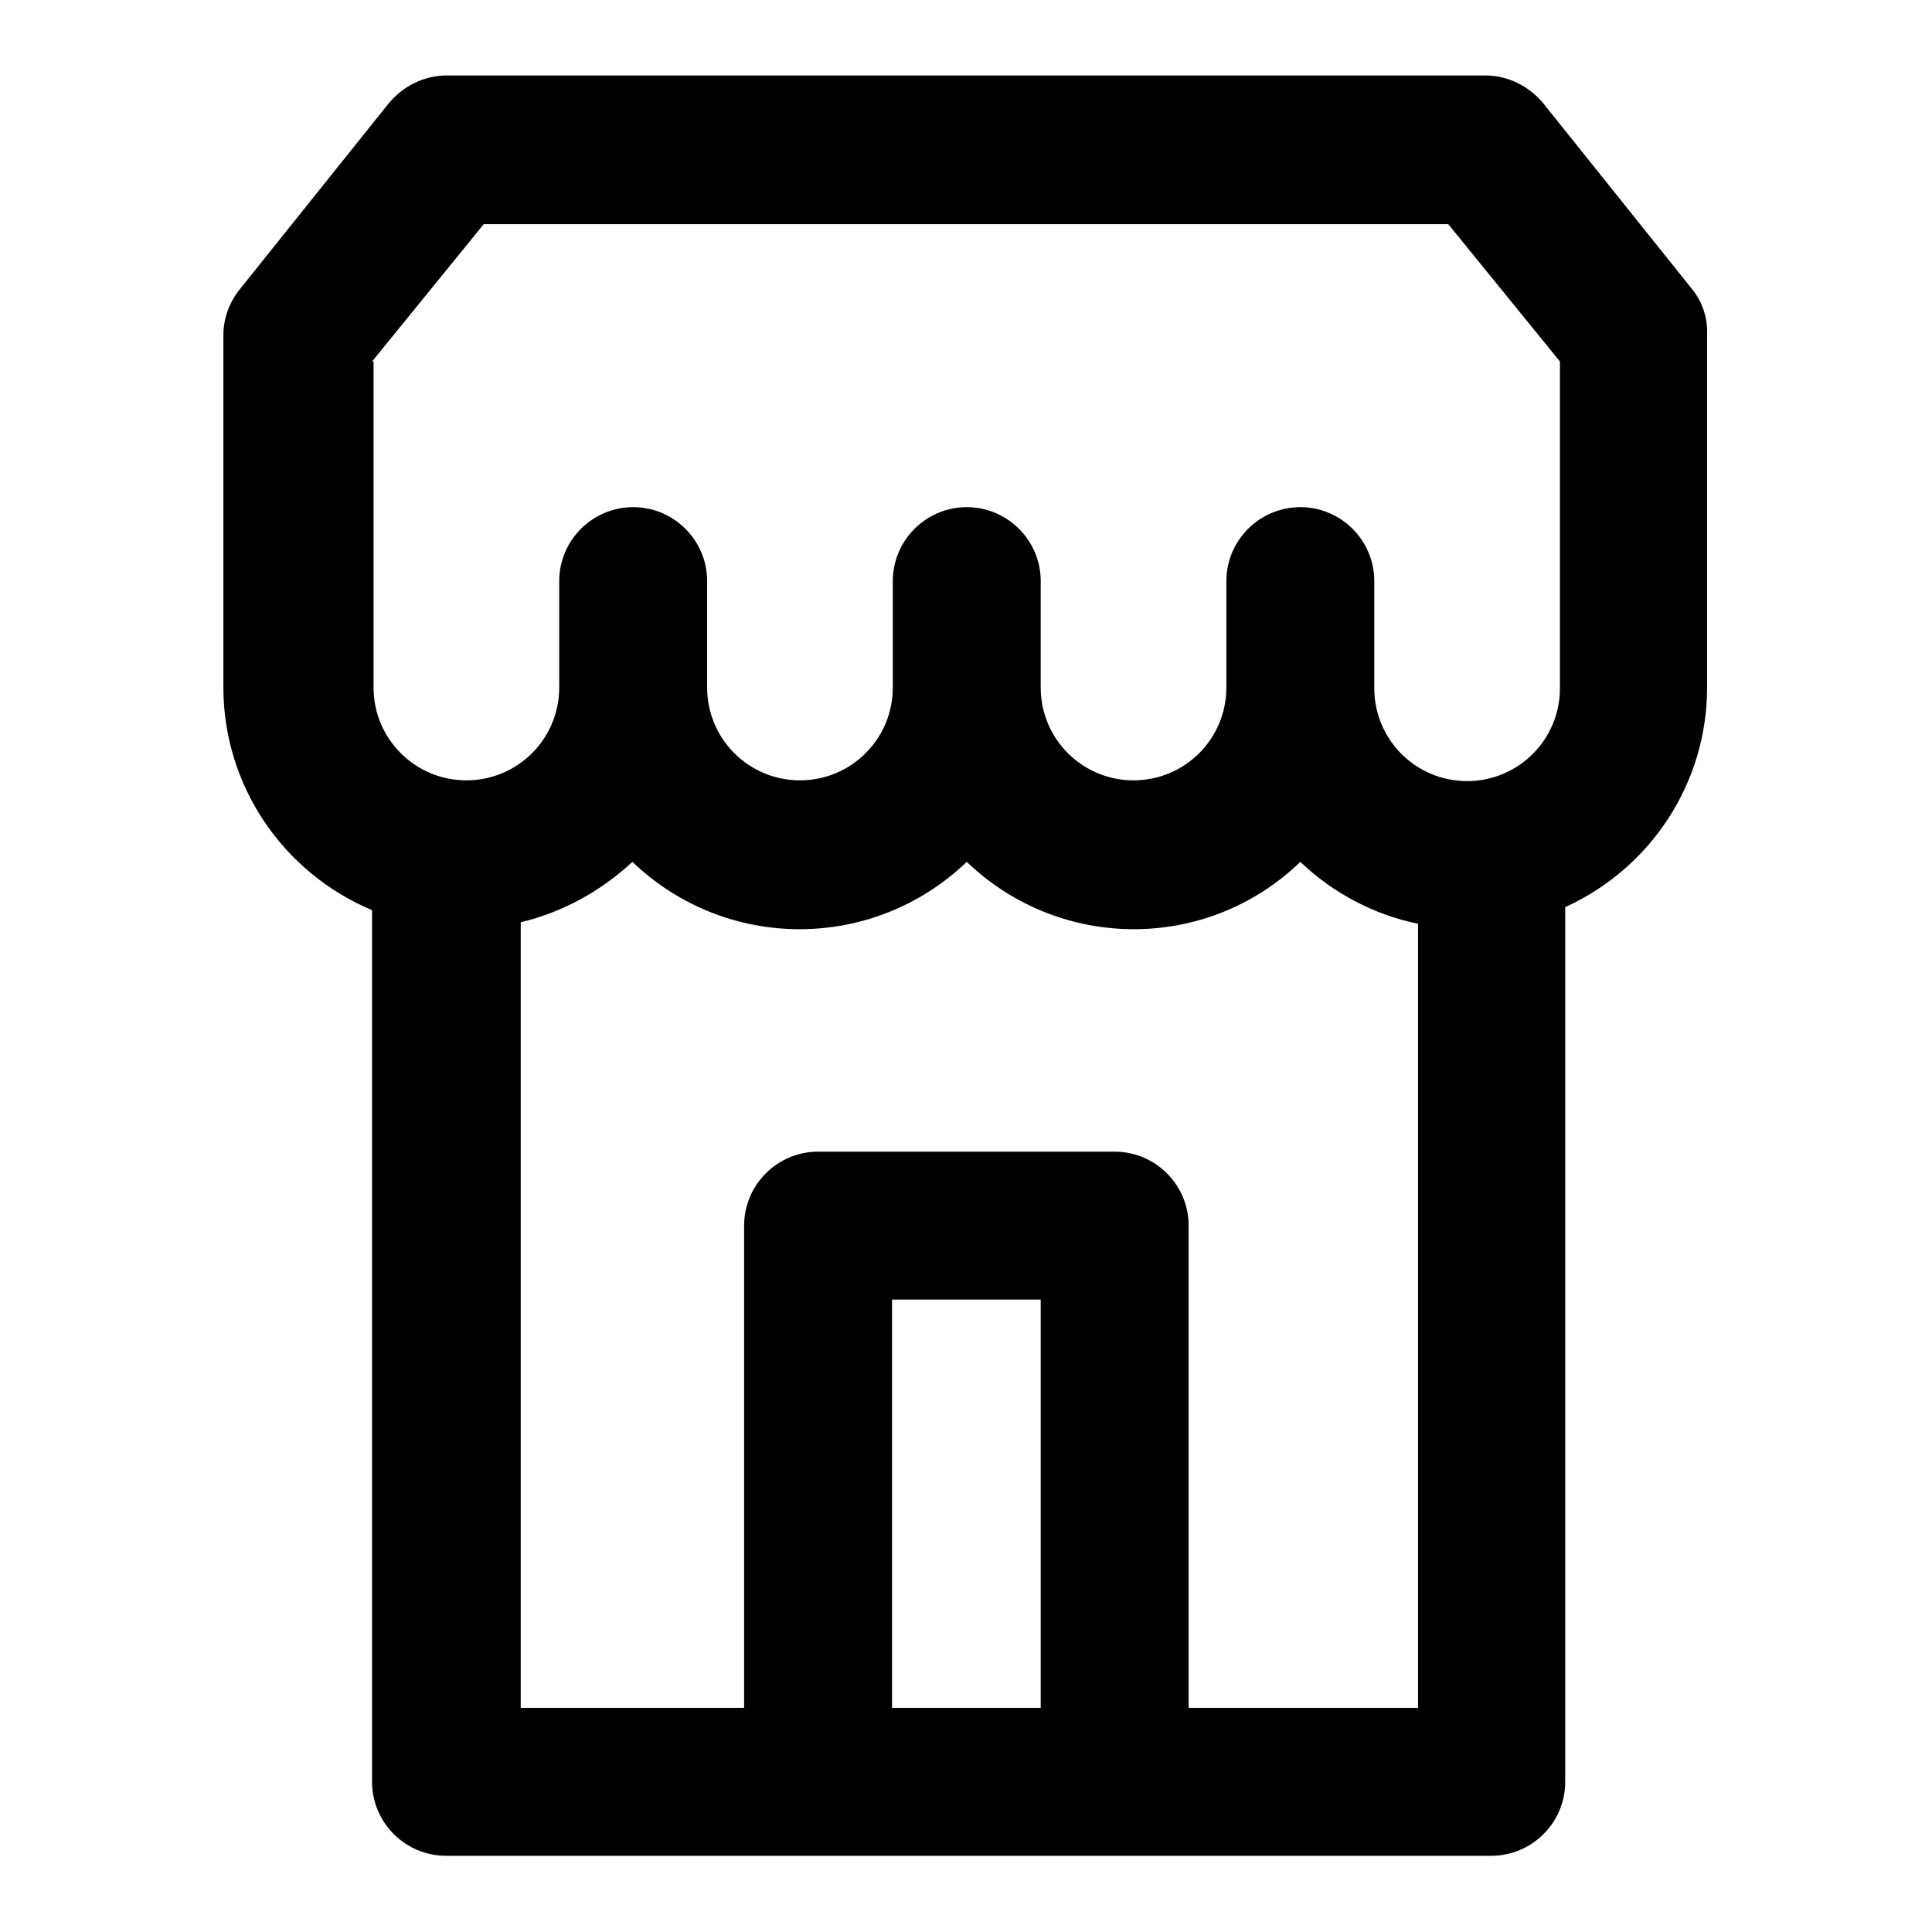
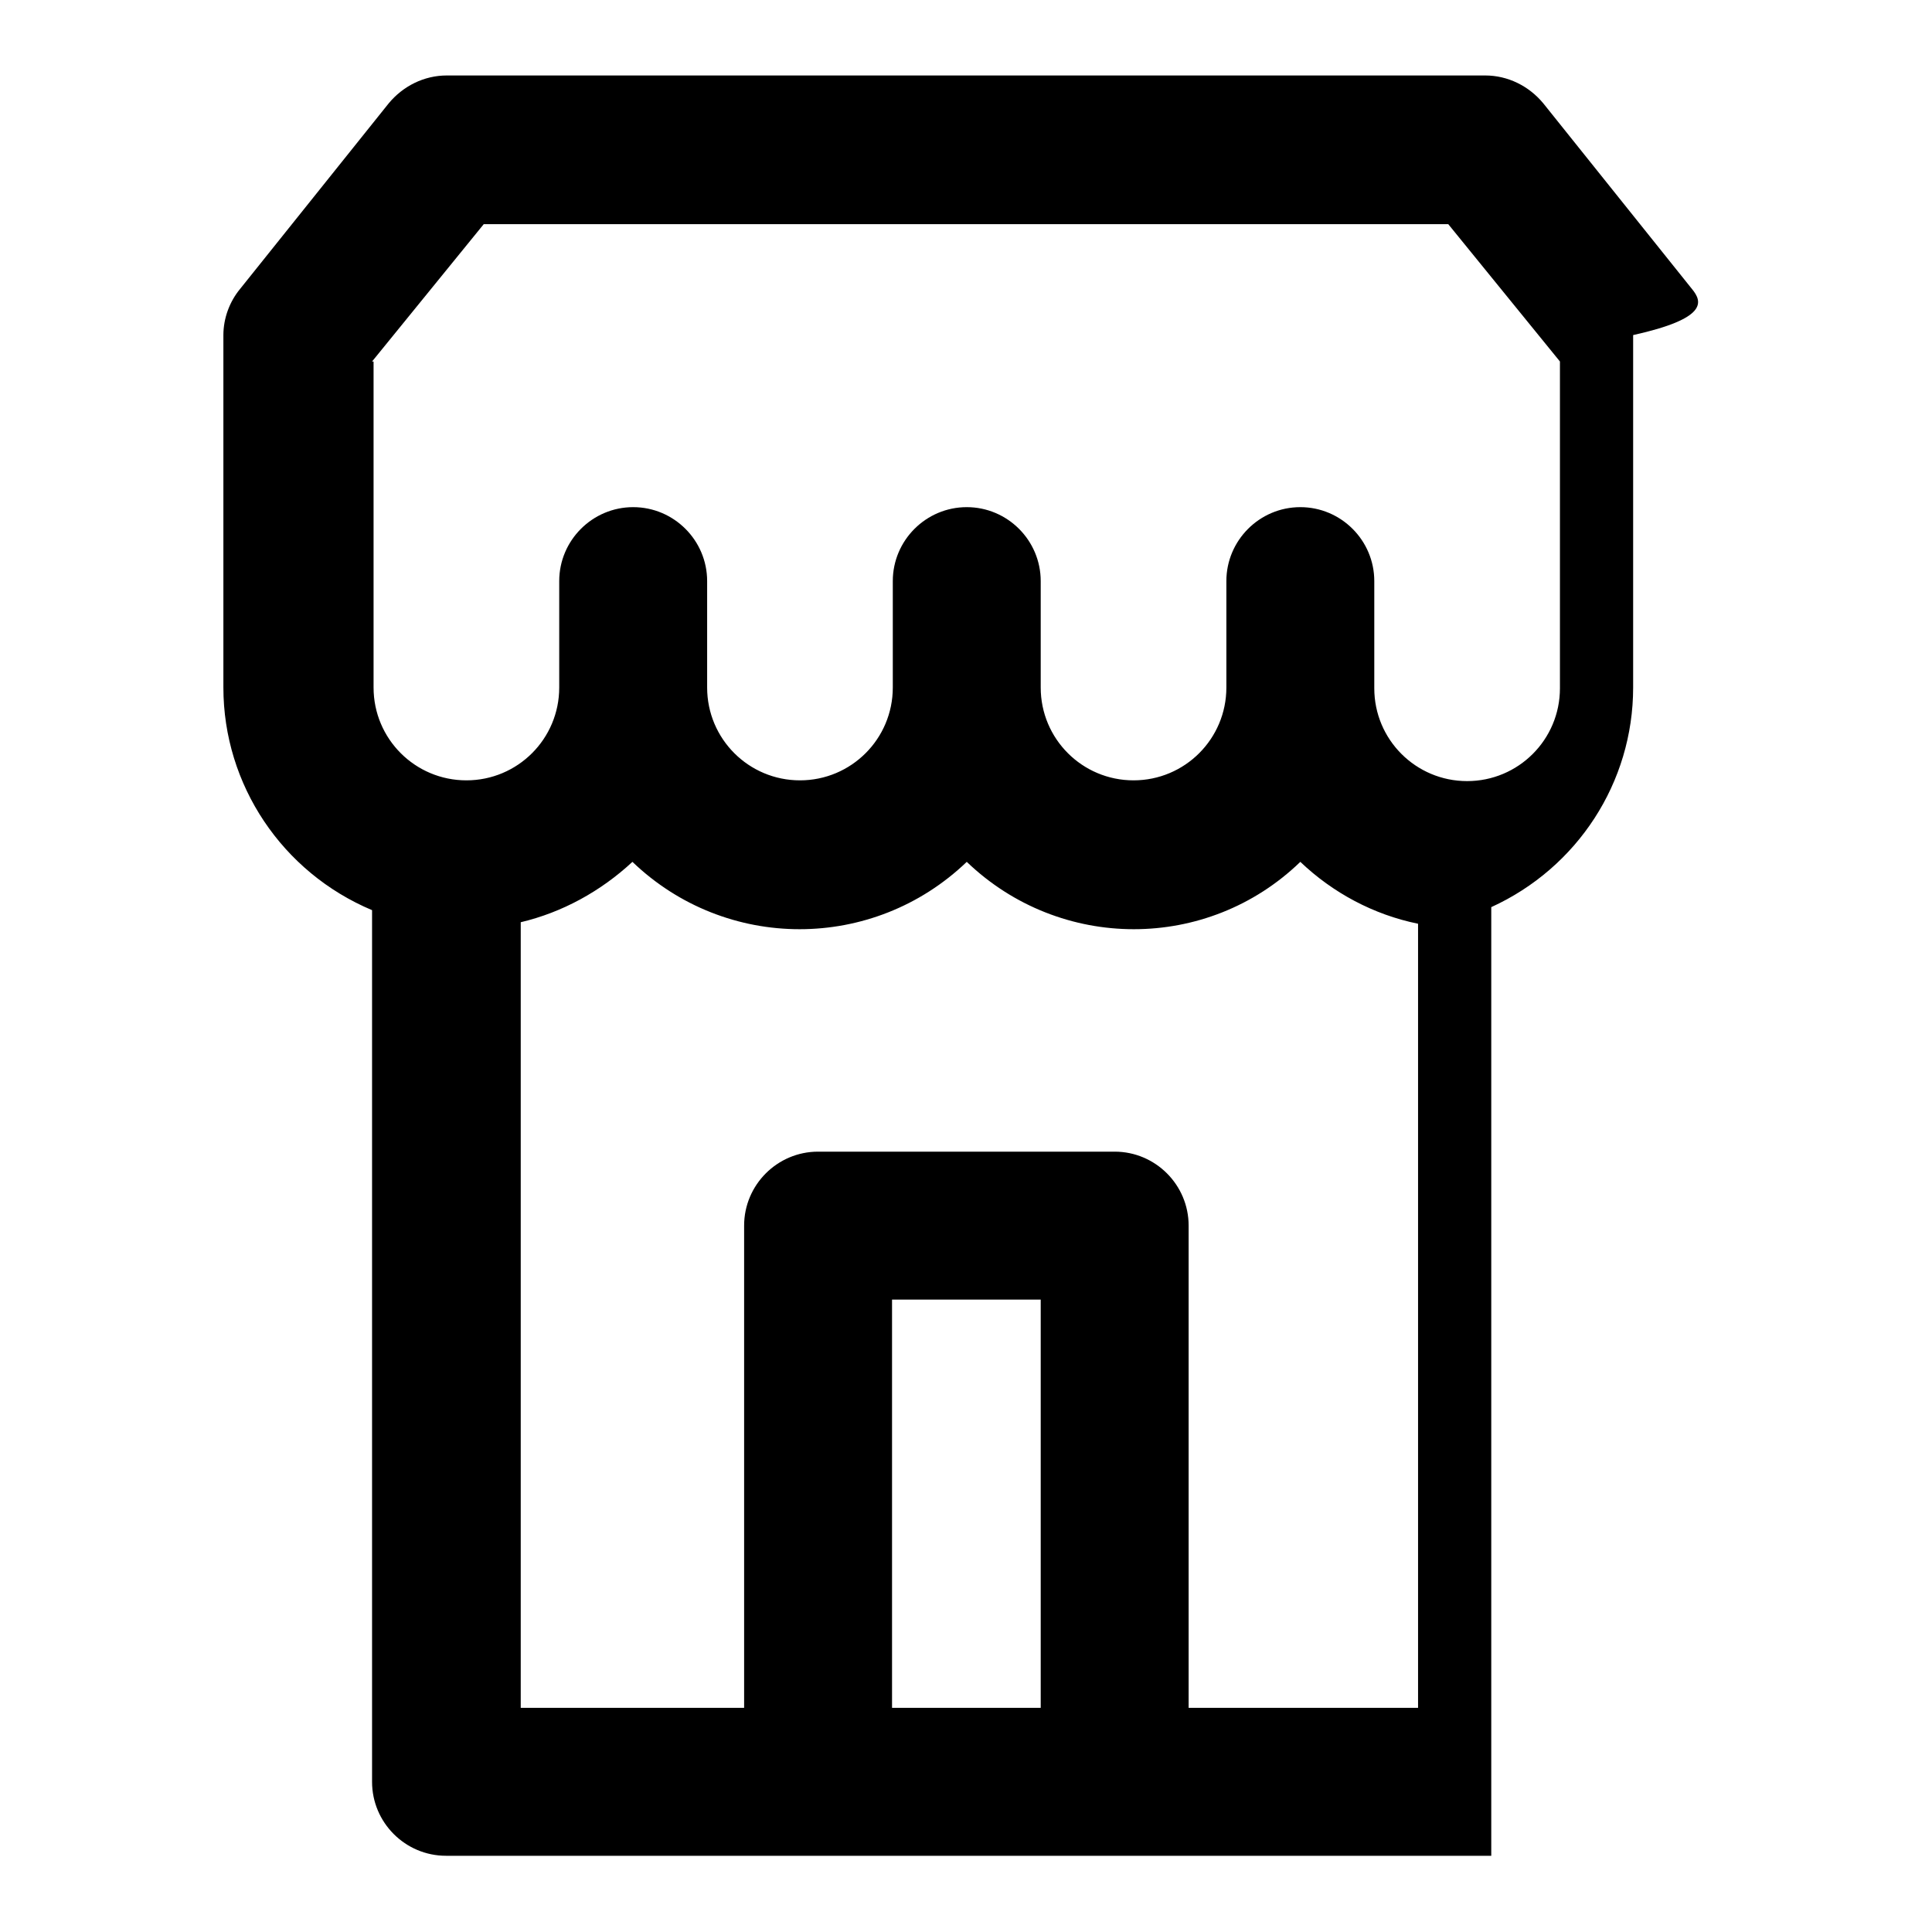
<svg xmlns="http://www.w3.org/2000/svg" version="1.1" x="0px" y="0px" viewBox="0 0 256 256" enable-background="new 0 0 256 256" xml:space="preserve">
  <g>
-     <path fill="#000000" d="M224.2,38.3l-19.7-24.6c-1.9-2.3-4.7-3.7-7.7-3.7H59.2c-3,0-5.8,1.4-7.7,3.7L31.8,38.3 c-1.4,1.7-2.2,3.9-2.2,6.1v46.7c0,12.9,7.8,24.5,19.7,29.5v115.5c0,5.4,4.4,9.8,9.8,9.8l0,0h138.5c5.4,0,9.8-4.4,9.8-9.8l0,0V120.2 c11.4-5.2,18.8-16.5,18.8-29.1V44.4C226.3,42.2,225.6,40,224.2,38.3z M49.3,47.9l14.8-18.2h127.8l14.8,18.2v43.3 c0,6.8-5.5,12.3-12.3,12.3s-12.3-5.5-12.3-12.3V77c0-5.4-4.4-9.8-9.8-9.8c-5.4,0-9.8,4.4-9.8,9.8v14.1c0,6.8-5.5,12.3-12.3,12.3 c-6.8,0-12.3-5.5-12.3-12.3V77c0-5.4-4.4-9.8-9.8-9.8s-9.8,4.4-9.8,9.8v14.1c0,6.8-5.5,12.3-12.3,12.3c-6.8,0-12.3-5.5-12.3-12.3 V77c0-5.4-4.4-9.8-9.8-9.8c-5.4,0-9.8,4.4-9.8,9.8v14.1c0,6.8-5.5,12.3-12.3,12.3c-6.8,0-12.3-5.5-12.3-12.3V47.9z M118.2,226.3 v-54.1h19.7v54.1H118.2z M157.5,226.3v-63.9c0-5.4-4.4-9.8-9.8-9.8l0,0h-39.3c-5.4,0-9.8,4.4-9.8,9.8l0,0v63.9H69V122.2 c5.5-1.3,10.6-4.1,14.8-8c12.4,11.9,31.9,11.9,44.3,0c12.4,11.9,31.9,11.9,44.2,0c4.3,4.1,9.7,7,15.6,8.2v103.9H157.5z" />
+     <path fill="#000000" d="M224.2,38.3l-19.7-24.6c-1.9-2.3-4.7-3.7-7.7-3.7H59.2c-3,0-5.8,1.4-7.7,3.7L31.8,38.3 c-1.4,1.7-2.2,3.9-2.2,6.1v46.7c0,12.9,7.8,24.5,19.7,29.5v115.5c0,5.4,4.4,9.8,9.8,9.8l0,0h138.5l0,0V120.2 c11.4-5.2,18.8-16.5,18.8-29.1V44.4C226.3,42.2,225.6,40,224.2,38.3z M49.3,47.9l14.8-18.2h127.8l14.8,18.2v43.3 c0,6.8-5.5,12.3-12.3,12.3s-12.3-5.5-12.3-12.3V77c0-5.4-4.4-9.8-9.8-9.8c-5.4,0-9.8,4.4-9.8,9.8v14.1c0,6.8-5.5,12.3-12.3,12.3 c-6.8,0-12.3-5.5-12.3-12.3V77c0-5.4-4.4-9.8-9.8-9.8s-9.8,4.4-9.8,9.8v14.1c0,6.8-5.5,12.3-12.3,12.3c-6.8,0-12.3-5.5-12.3-12.3 V77c0-5.4-4.4-9.8-9.8-9.8c-5.4,0-9.8,4.4-9.8,9.8v14.1c0,6.8-5.5,12.3-12.3,12.3c-6.8,0-12.3-5.5-12.3-12.3V47.9z M118.2,226.3 v-54.1h19.7v54.1H118.2z M157.5,226.3v-63.9c0-5.4-4.4-9.8-9.8-9.8l0,0h-39.3c-5.4,0-9.8,4.4-9.8,9.8l0,0v63.9H69V122.2 c5.5-1.3,10.6-4.1,14.8-8c12.4,11.9,31.9,11.9,44.3,0c12.4,11.9,31.9,11.9,44.2,0c4.3,4.1,9.7,7,15.6,8.2v103.9H157.5z" />
  </g>
</svg>